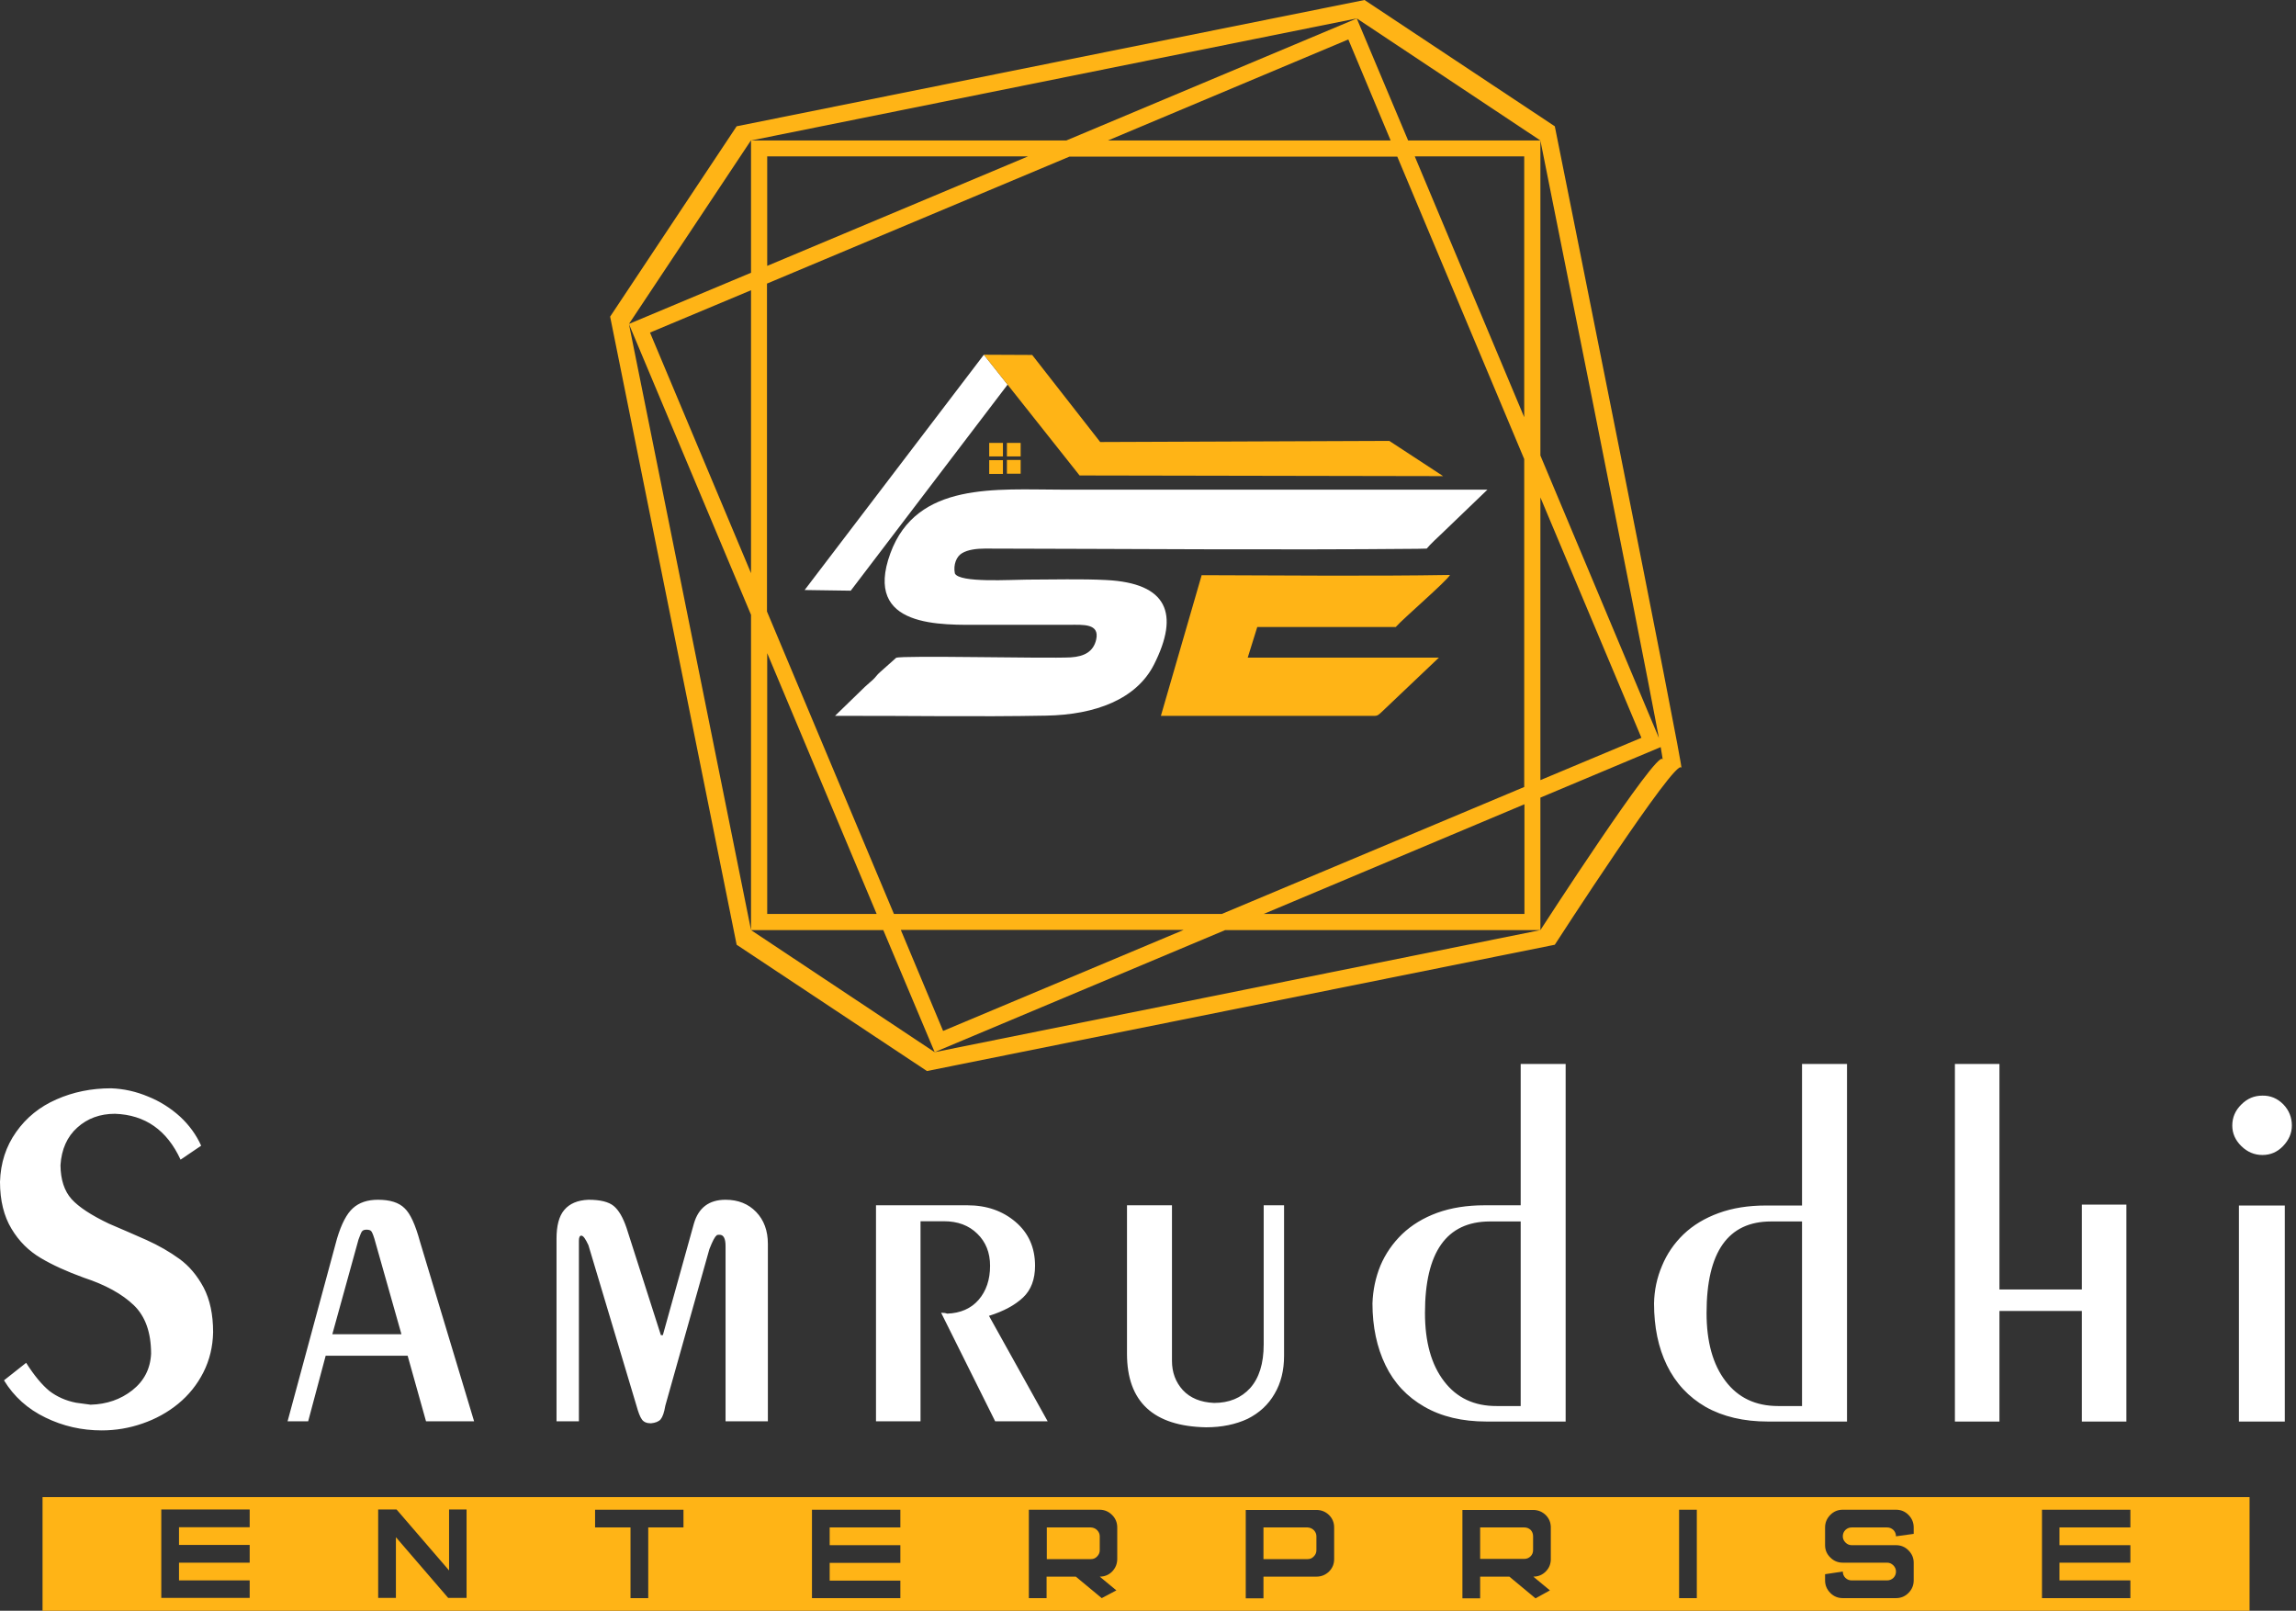
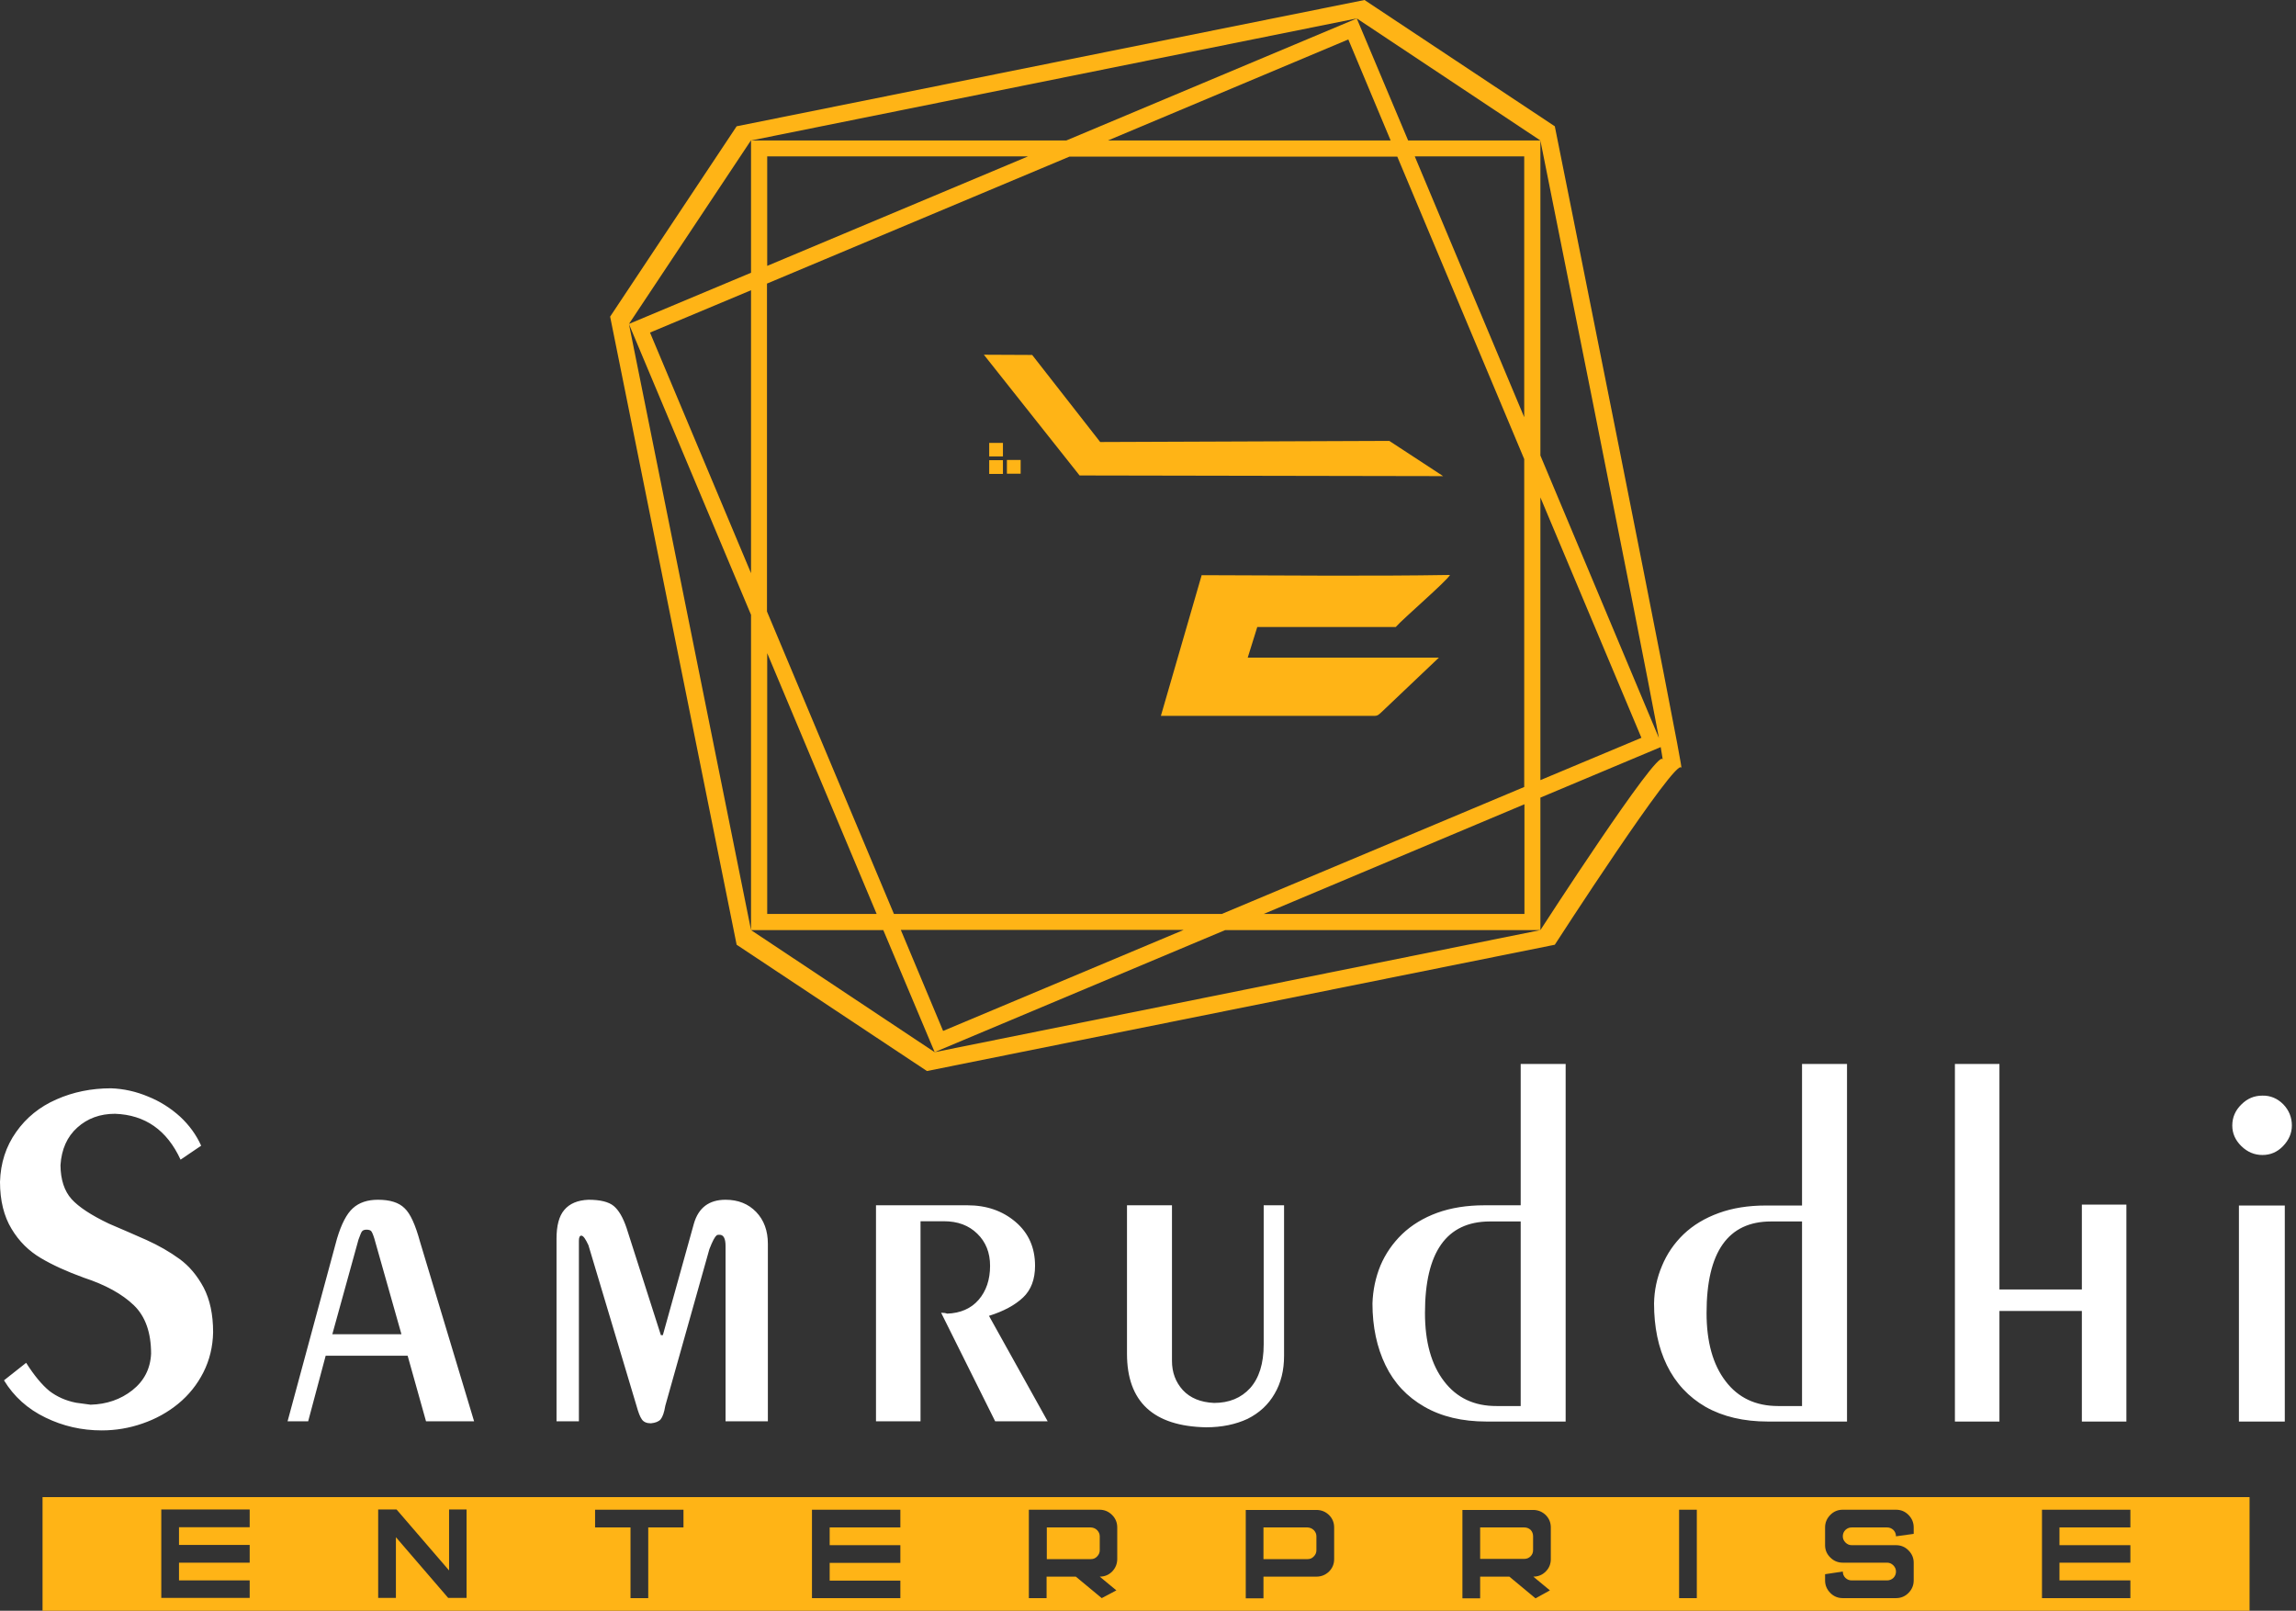
<svg xmlns="http://www.w3.org/2000/svg" width="134" height="94" viewBox="0 0 134 94" fill="none">
  <rect x="0" y="0" width="134" height="94" fill="#333333" stroke="none" />
  <path fill-rule="evenodd" clip-rule="evenodd" d="M131.29 87.367H2.483V94H131.29V87.367ZM9.413 93.25V88.091H14.572V89.126H10.447V90.16H14.572V91.194H10.447V92.229H14.572V93.25H9.413ZM23.106 89.707V93.25H22.071V88.091H23.145L26.209 91.647V88.091H27.23V93.25H26.157L23.106 89.707ZM36.798 93.263V89.138H34.73V88.104H39.889V89.138H37.833V93.263H36.798ZM47.388 93.263V88.104H52.547V89.138H48.422V90.173H52.547V91.207H48.422V92.242H52.547V93.263H47.388ZM62.788 92.009H61.081V93.263H60.046V88.104H64.171C64.455 88.104 64.701 88.207 64.908 88.414C65.106 88.613 65.205 88.854 65.205 89.138V90.974C65.205 91.259 65.106 91.504 64.908 91.711C64.71 91.91 64.468 92.009 64.184 92.009L65.154 92.811L64.3 93.263L62.788 92.009ZM63.667 90.987C63.813 90.987 63.934 90.936 64.029 90.832C64.132 90.729 64.184 90.608 64.184 90.47V89.656C64.184 89.518 64.132 89.397 64.029 89.293C63.934 89.199 63.813 89.147 63.667 89.138H61.094V90.987H63.667ZM72.705 93.276V88.117H76.829C77.114 88.117 77.359 88.216 77.566 88.414C77.764 88.613 77.864 88.854 77.864 89.138V90.987C77.864 91.272 77.764 91.513 77.566 91.711C77.359 91.91 77.114 92.009 76.829 92.009H73.739V93.276H72.705ZM76.312 90.987C76.459 90.987 76.579 90.936 76.674 90.832C76.778 90.729 76.829 90.608 76.829 90.47V89.656C76.829 89.518 76.778 89.397 76.674 89.293C76.579 89.199 76.459 89.147 76.312 89.138H73.739V90.987H76.312ZM88.091 92.009H86.385V93.276H85.35V88.117H89.475C89.759 88.117 90.005 88.216 90.212 88.414C90.41 88.613 90.509 88.854 90.509 89.138V90.987C90.509 91.272 90.41 91.513 90.212 91.711C90.013 91.91 89.772 92.009 89.488 92.009L90.457 92.811L89.617 93.276L88.091 92.009ZM88.957 90.974C89.104 90.974 89.229 90.923 89.332 90.819C89.427 90.724 89.475 90.604 89.475 90.457V89.656C89.475 89.509 89.427 89.384 89.332 89.281C89.229 89.186 89.104 89.138 88.957 89.138H86.385V90.974H88.957ZM97.996 93.263V88.104H99.03V93.263H97.996ZM107.551 93.263C107.266 93.263 107.025 93.164 106.827 92.966C106.62 92.759 106.516 92.513 106.516 92.229V91.867L107.551 91.711C107.551 91.858 107.602 91.983 107.706 92.086C107.809 92.181 107.93 92.229 108.068 92.229H110.137C110.274 92.229 110.395 92.181 110.499 92.086C110.602 91.983 110.654 91.858 110.654 91.711C110.654 91.573 110.602 91.453 110.499 91.349C110.395 91.246 110.274 91.194 110.137 91.194H107.551C107.266 91.194 107.025 91.095 106.827 90.897C106.62 90.699 106.516 90.457 106.516 90.173V89.138C106.516 88.854 106.62 88.608 106.827 88.401C107.025 88.203 107.266 88.104 107.551 88.104H110.654C110.938 88.104 111.18 88.203 111.378 88.401C111.585 88.608 111.688 88.854 111.688 89.138V89.513L110.654 89.656C110.654 89.509 110.602 89.384 110.499 89.281C110.395 89.186 110.274 89.138 110.137 89.138H108.068C107.93 89.138 107.809 89.186 107.706 89.281C107.602 89.384 107.551 89.509 107.551 89.656C107.551 89.793 107.602 89.914 107.706 90.018C107.809 90.121 107.93 90.173 108.068 90.173H110.654C110.938 90.173 111.18 90.272 111.378 90.47C111.585 90.677 111.688 90.918 111.688 91.194V92.229C111.688 92.513 111.585 92.759 111.378 92.966C111.18 93.164 110.938 93.263 110.654 93.263H107.551ZM119.175 93.263V88.104H124.334V89.138H120.196V90.173H124.334V91.194H120.196V92.229H124.334V93.263H119.175ZM54.099 62.503L90.742 55.133C90.742 55.133 97.84 44.142 98.125 44.802C98.396 45.461 90.742 7.37 90.742 7.37L79.635 0L42.992 7.37L35.609 18.477L42.992 55.133L54.099 62.503ZM54.538 61.404L71.502 54.279H89.901L54.538 61.404ZM88.957 45.927L71.308 53.336H52.172L44.763 35.686V16.55L62.413 9.141H81.549L88.957 26.791V45.927ZM89.901 46.547L96.922 43.599C97.013 44.117 97.052 44.375 97.026 44.311C96.754 43.677 89.901 54.279 89.901 54.279V46.547ZM96.819 43.069L89.901 26.584V8.198C89.901 8.198 95.629 36.695 96.819 43.069ZM88.957 24.347L82.57 9.128H88.957V24.347ZM82.182 8.198L79.183 1.073L89.901 8.198H82.182ZM79.195 1.073L62.231 8.198H43.832L79.195 1.073ZM59.995 9.128L44.776 15.516V9.128H59.995ZM43.832 15.917L36.708 18.903L43.832 8.185V15.917ZM36.708 18.916L43.832 35.88V54.279L36.708 18.916ZM44.776 38.117L51.163 53.336H44.776V38.117ZM51.551 54.279L54.551 61.404L43.832 54.279H51.551ZM95.797 43.056L89.901 45.526V29.027L95.797 43.056ZM73.752 53.336L88.97 46.935V53.336H73.752ZM69.084 54.267L55.042 60.163L52.573 54.267H69.084ZM43.832 33.45L37.936 19.408L43.832 16.938V33.45ZM64.662 8.198L78.691 2.302L81.161 8.198H64.662Z" fill="#FFB416" />
  <path d="M0.233 80.553L1.526 79.531C1.991 80.269 2.457 80.825 2.883 81.174C3.323 81.51 3.84 81.743 4.435 81.859C4.59 81.885 4.75 81.906 4.913 81.924C5.069 81.941 5.193 81.958 5.288 81.975C6.228 81.949 7.038 81.669 7.719 81.135C8.409 80.592 8.775 79.881 8.818 79.001C8.818 77.76 8.482 76.816 7.81 76.17C7.129 75.515 6.159 74.98 4.9 74.566C3.901 74.204 3.06 73.821 2.379 73.416C1.681 73.002 1.112 72.446 0.672 71.709C0.233 70.985 0 70.067 0 68.968C0.034 67.865 0.349 66.895 0.944 66.059C1.526 65.231 2.314 64.585 3.297 64.158C4.271 63.727 5.331 63.511 6.478 63.511C7.219 63.537 7.939 63.697 8.637 63.99C9.348 64.274 9.969 64.675 10.512 65.166C11.042 65.658 11.456 66.227 11.74 66.86L10.538 67.675C9.745 65.951 8.469 65.059 6.711 64.998C5.84 64.998 5.107 65.266 4.513 65.8C3.918 66.334 3.59 67.067 3.53 67.998C3.538 68.843 3.754 69.502 4.176 69.976C4.599 70.442 5.327 70.92 6.361 71.412C7.129 71.739 7.861 72.058 8.56 72.368C9.266 72.687 9.904 73.054 10.473 73.467C11.042 73.881 11.508 74.437 11.883 75.135C12.253 75.842 12.438 76.713 12.438 77.747C12.421 78.592 12.232 79.372 11.87 80.088C11.508 80.803 11.016 81.415 10.396 81.924C9.784 82.424 9.09 82.807 8.314 83.074C7.547 83.341 6.754 83.475 5.935 83.475C4.771 83.475 3.676 83.225 2.651 82.725C1.616 82.225 0.81 81.501 0.233 80.553ZM16.783 82.945L19.666 72.291C19.925 71.424 20.235 70.83 20.597 70.507C20.959 70.179 21.446 70.015 22.058 70.015C22.765 70.015 23.282 70.179 23.61 70.507C23.946 70.817 24.244 71.476 24.515 72.472L27.67 82.945H24.864L23.791 79.118H19.007L17.985 82.945H16.783ZM23.429 77.864L21.851 72.291C21.774 72.041 21.709 71.89 21.657 71.838C21.606 71.787 21.515 71.761 21.386 71.761C21.257 71.761 21.166 71.799 21.114 71.877C21.063 71.955 21.011 72.11 20.921 72.343L19.395 77.864H23.429ZM33.786 82.945H32.48V72.291C32.48 71.541 32.622 70.972 32.932 70.61C33.243 70.239 33.712 70.041 34.342 70.015C35.031 70.015 35.523 70.136 35.816 70.377C36.113 70.623 36.359 71.049 36.566 71.657L38.57 77.915H38.686L40.496 71.412C40.764 70.481 41.38 70.015 42.345 70.015C43.078 70.015 43.673 70.252 44.13 70.726C44.586 71.2 44.815 71.821 44.815 72.588V82.945H42.345V72.718C42.345 72.278 42.229 72.058 41.996 72.058C41.876 72.058 41.815 72.075 41.815 72.11C41.72 72.17 41.582 72.433 41.401 72.898L38.828 82.04C38.764 82.428 38.673 82.686 38.557 82.829C38.445 82.958 38.255 83.035 37.988 83.061C37.742 83.061 37.561 82.984 37.458 82.829C37.354 82.686 37.251 82.415 37.148 82.04L34.342 72.666C34.174 72.304 34.044 72.11 33.928 72.11C33.833 72.11 33.786 72.209 33.786 72.407V82.945ZM51.125 70.338H56.465C57.577 70.338 58.512 70.662 59.27 71.308C60.029 71.955 60.408 72.808 60.408 73.868C60.408 74.657 60.175 75.278 59.71 75.717C59.236 76.165 58.572 76.523 57.719 76.79L61.145 82.945H58.081L54.926 76.609C55.081 76.609 55.197 76.627 55.275 76.661C56.051 76.635 56.672 76.364 57.111 75.859C57.559 75.342 57.783 74.678 57.783 73.868C57.783 73.101 57.533 72.476 57.034 71.993C56.542 71.511 55.896 71.269 55.094 71.269H53.724V82.945H51.125V70.338ZM65.774 70.338H68.399V79.415C68.399 80.088 68.61 80.656 69.032 81.122C69.463 81.587 70.071 81.837 70.856 81.872C71.735 81.872 72.437 81.583 72.963 81.005C73.48 80.424 73.752 79.583 73.752 78.458V70.338H74.941V79.118C74.941 79.971 74.76 80.708 74.385 81.342C74.023 81.971 73.498 82.458 72.808 82.803C72.11 83.126 71.308 83.294 70.39 83.294C67.313 83.234 65.774 81.803 65.774 79.001V70.338ZM88.751 62.089H91.375V82.958H86.759C85.337 82.958 84.126 82.669 83.126 82.092C82.118 81.514 81.363 80.708 80.863 79.674C80.359 78.639 80.1 77.424 80.1 76.066C80.126 75.29 80.281 74.553 80.566 73.855C80.859 73.166 81.281 72.554 81.833 72.019C82.393 71.485 83.074 71.071 83.876 70.778C84.686 70.485 85.609 70.338 86.643 70.338H88.751V62.089ZM88.751 71.282H86.94C84.423 71.291 83.165 73.071 83.165 76.622C83.165 78.312 83.535 79.639 84.277 80.605C85.018 81.579 86.044 82.061 87.354 82.053H88.751V71.282ZM105.171 62.089H107.796V82.958H103.18C101.767 82.958 100.555 82.673 99.547 82.105C98.547 81.527 97.793 80.717 97.284 79.674C96.78 78.639 96.534 77.437 96.534 76.066C96.547 75.303 96.702 74.566 97 73.868C97.284 73.179 97.702 72.567 98.254 72.032C98.814 71.498 99.499 71.084 100.31 70.791C101.111 70.498 102.029 70.351 103.064 70.351H105.171V62.089ZM105.171 71.282H103.361C100.853 71.282 99.599 73.062 99.599 76.622C99.599 78.312 99.969 79.639 100.711 80.605C101.443 81.57 102.465 82.053 103.775 82.053H105.171V71.282ZM114.093 62.089H116.692V75.252H121.502V70.3H124.101V82.958H121.502V76.506H116.692V82.958H114.093V62.089ZM130.669 70.351H133.346V82.958H130.669V70.351ZM132.04 67.403C131.574 67.403 131.165 67.231 130.811 66.886C130.458 66.541 130.281 66.141 130.281 65.684C130.281 65.21 130.458 64.8 130.811 64.455C131.16 64.106 131.561 63.938 132.04 63.938C132.505 63.929 132.91 64.098 133.255 64.442C133.591 64.791 133.759 65.205 133.759 65.684C133.759 66.136 133.578 66.537 133.242 66.886C132.906 67.235 132.505 67.403 132.04 67.403Z" fill="white" />
-   <path fill-rule="evenodd" clip-rule="evenodd" d="M46.961 34.432L57.421 20.701L58.805 22.446L49.651 34.471L46.961 34.432Z" fill="white" />
  <path fill-rule="evenodd" clip-rule="evenodd" d="M57.732 26.636H58.534V25.847H57.732V26.636ZM58.766 27.644H59.568V26.842H58.766V27.644Z" fill="#FFB416" />
  <path fill-rule="evenodd" clip-rule="evenodd" d="M57.732 26.855H58.534V27.657H57.732V26.855Z" fill="#FFB416" />
  <path fill-rule="evenodd" clip-rule="evenodd" d="M60.24 20.714L57.421 20.701L63.007 27.747L84.225 27.786L81.083 25.73L64.21 25.795L60.24 20.714Z" fill="#FFB416" />
-   <path fill-rule="evenodd" clip-rule="evenodd" d="M58.766 25.847H59.568V26.636H58.766V25.847Z" fill="#FFB416" />
-   <path fill-rule="evenodd" clip-rule="evenodd" d="M83.268 32.014C83.488 31.743 83.876 31.394 84.147 31.135L86.811 28.575H61.986C58.133 28.575 53.504 28.097 51.965 32.286C50.349 36.695 54.978 36.462 57.318 36.462C59.016 36.462 60.714 36.462 62.412 36.462C63.201 36.462 64.184 36.372 63.977 37.316C63.822 38.014 63.305 38.311 62.49 38.363C61.055 38.44 52.638 38.234 52.301 38.389C51.965 38.686 51.694 38.932 51.357 39.229C51.176 39.384 51.125 39.501 50.944 39.669C50.788 39.811 50.659 39.914 50.491 40.07L48.733 41.776C52.793 41.763 57.059 41.841 61.055 41.763C63.951 41.712 66.317 40.794 67.339 38.803C68.864 35.803 68.127 34.031 64.572 33.85C63.085 33.773 61.456 33.825 59.956 33.825C59.025 33.825 55.986 34.031 55.728 33.462C55.624 32.945 55.831 32.467 56.142 32.286C56.478 32.079 56.995 32.014 57.486 32.014C65.761 32.027 74.502 32.105 82.725 32.027L83.268 32.014Z" fill="white" />
+   <path fill-rule="evenodd" clip-rule="evenodd" d="M58.766 25.847V26.636H58.766V25.847Z" fill="#FFB416" />
  <path fill-rule="evenodd" clip-rule="evenodd" d="M81.458 36.592C81.872 36.113 84.432 33.915 84.626 33.553C79.997 33.63 74.89 33.579 70.132 33.566L67.752 41.776H79.751C80.398 41.763 80.32 41.841 80.631 41.556L83.979 38.376H72.821L73.377 36.592H81.458Z" fill="#FFB416" />
</svg>